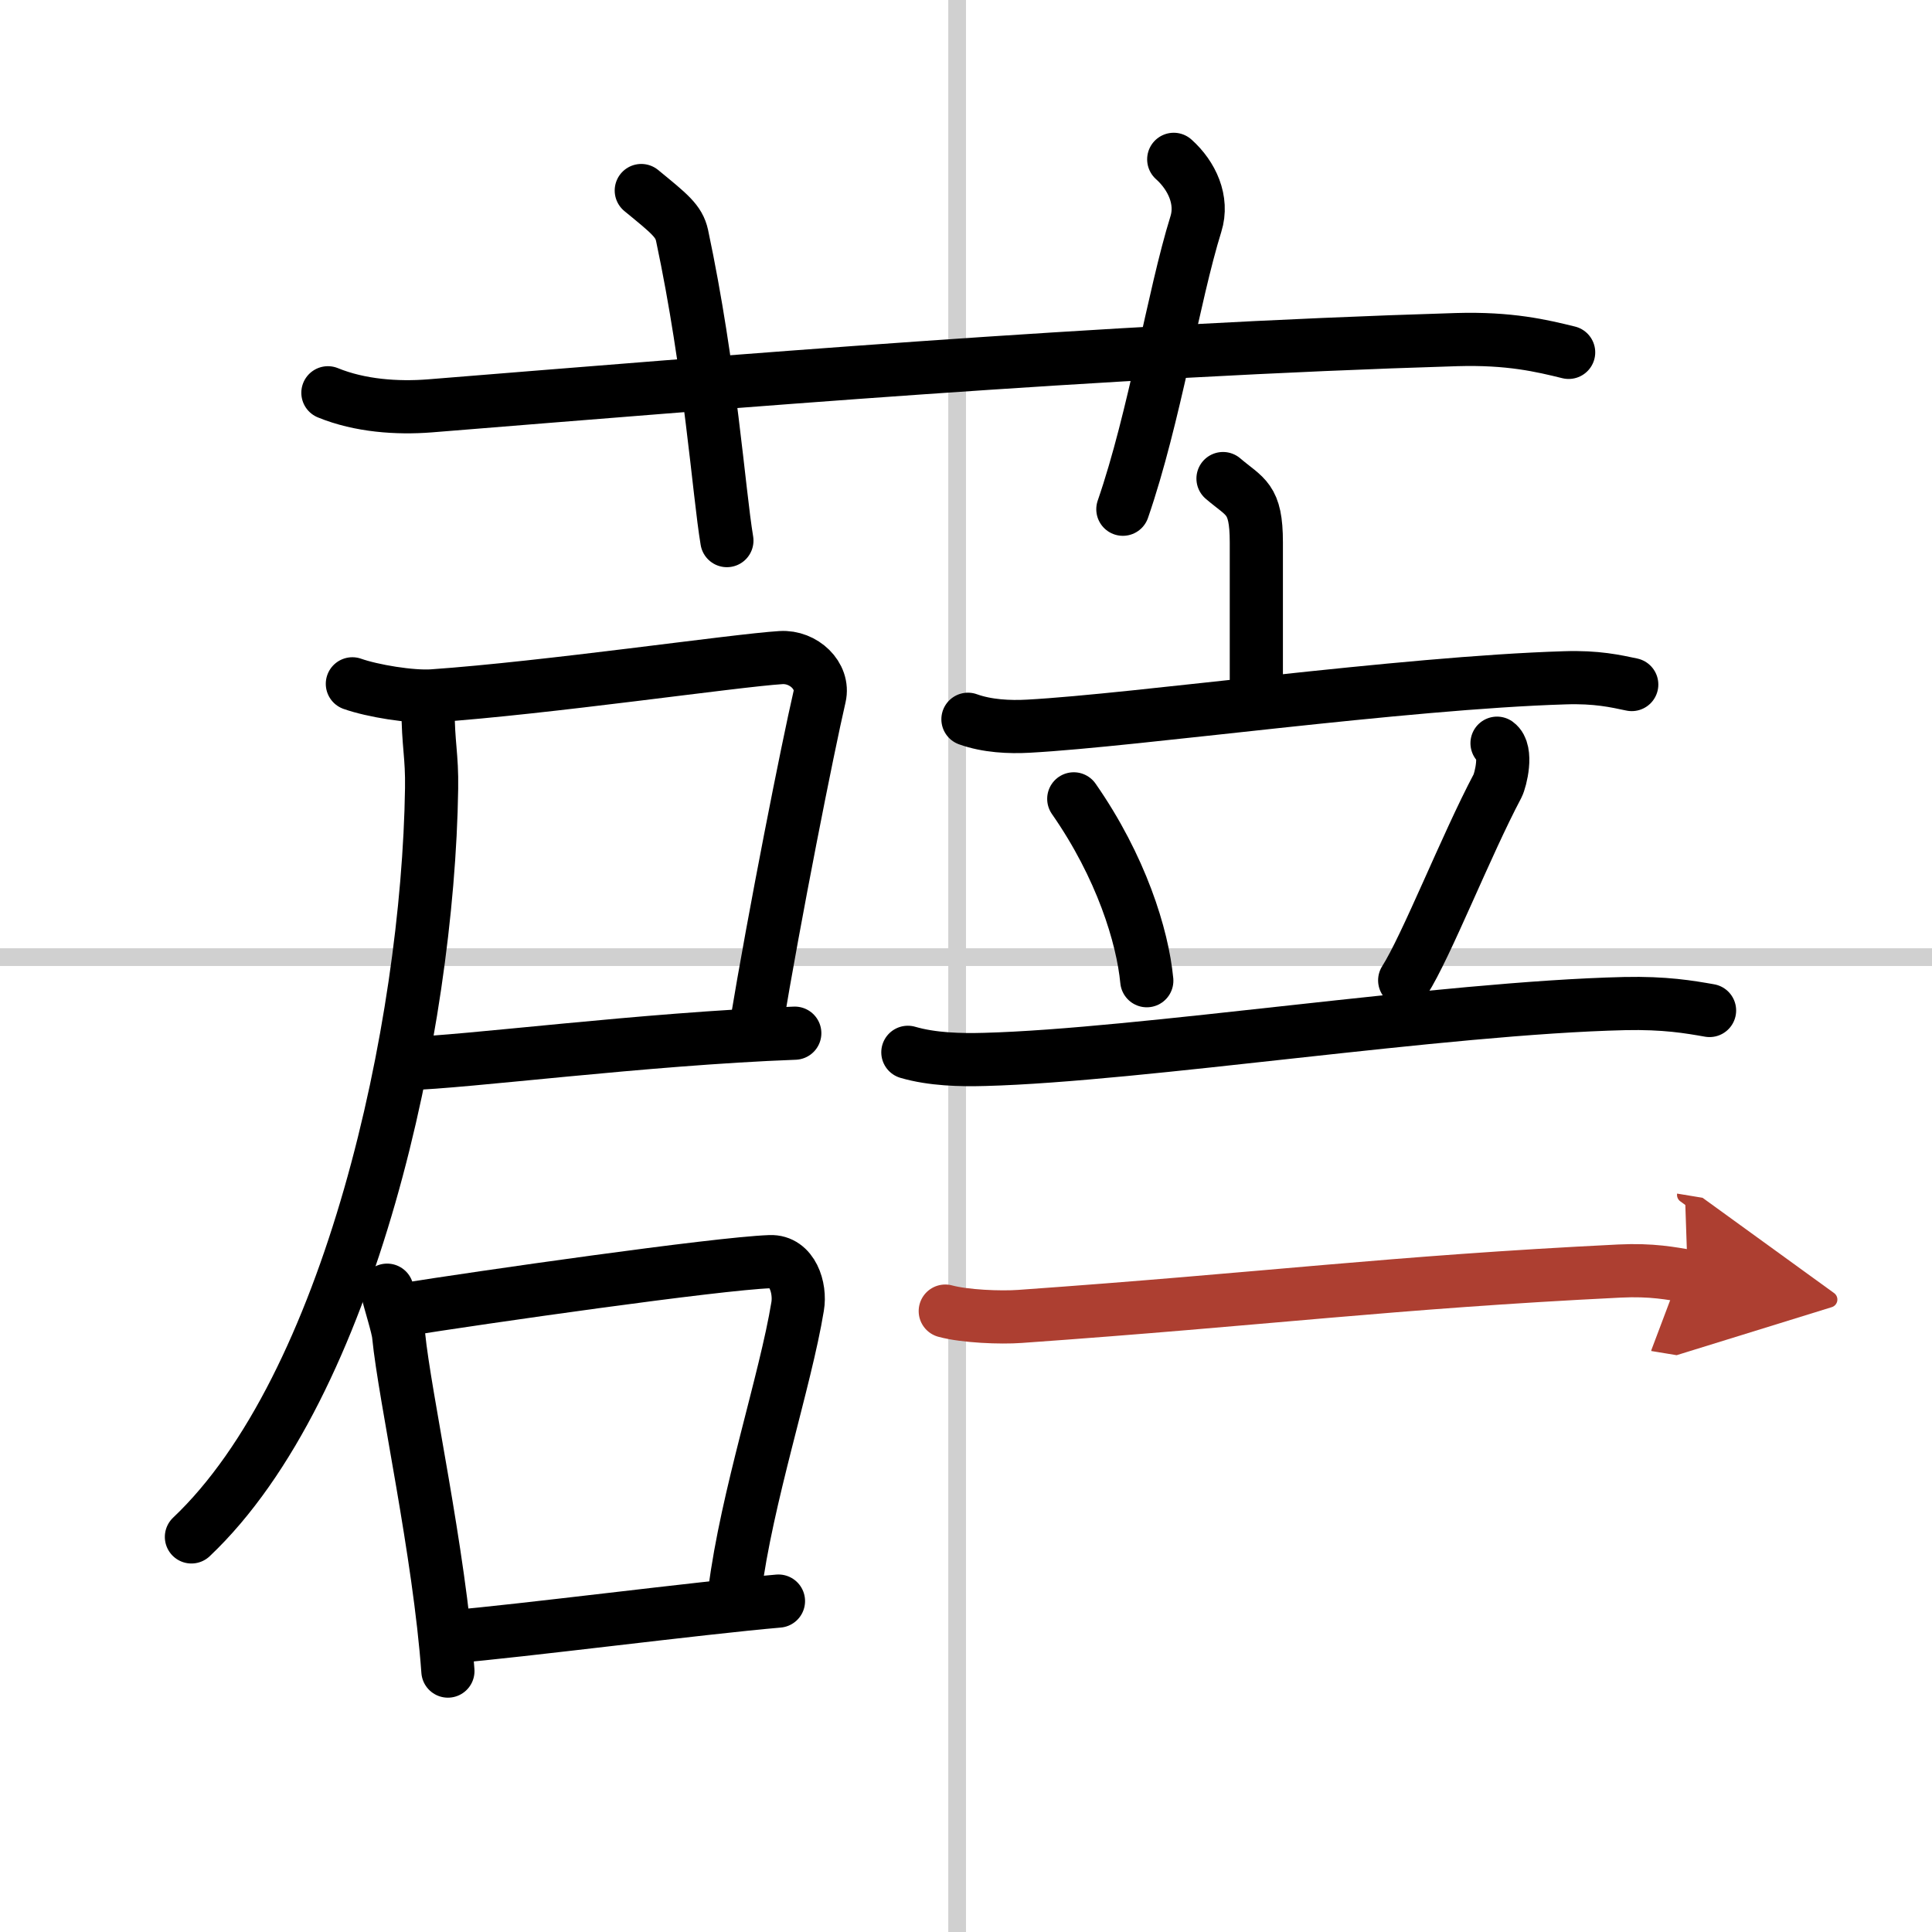
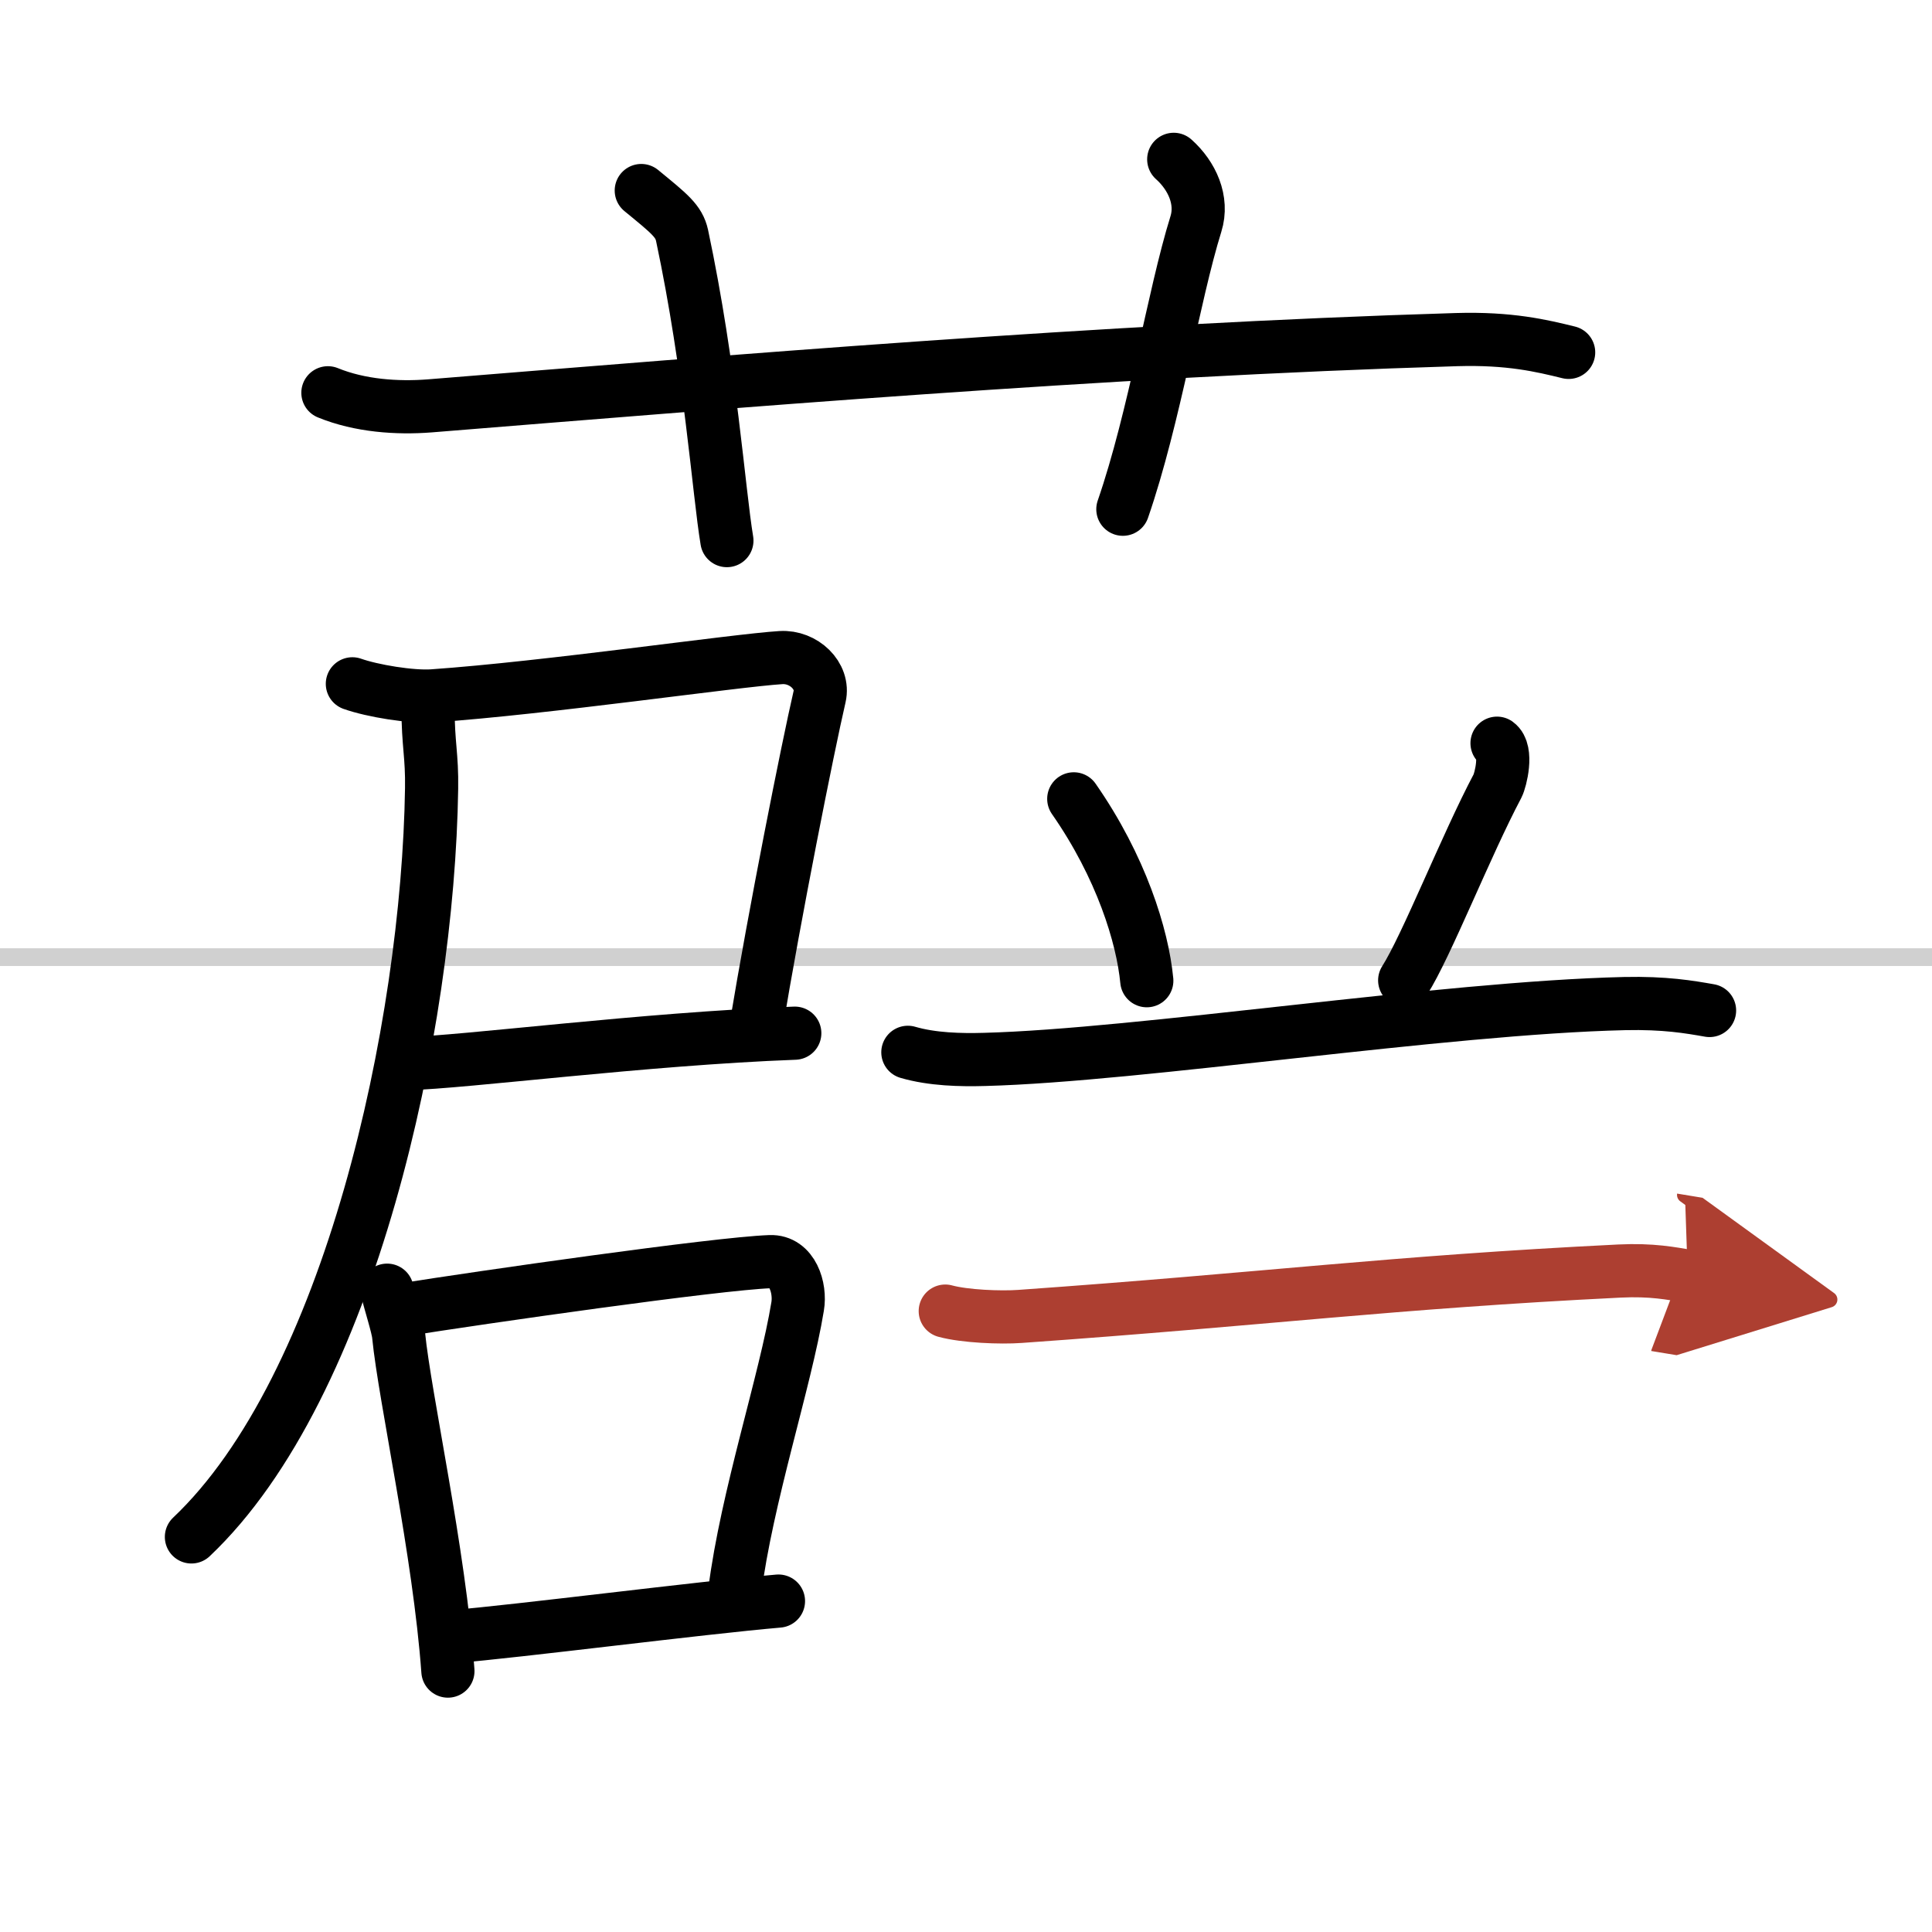
<svg xmlns="http://www.w3.org/2000/svg" width="400" height="400" viewBox="0 0 109 109">
  <defs>
    <marker id="a" markerWidth="4" orient="auto" refX="1" refY="5" viewBox="0 0 10 10">
      <polyline points="0 0 10 5 0 10 1 5" fill="#ad3f31" stroke="#ad3f31" />
    </marker>
  </defs>
  <g fill="none" stroke="#000" stroke-linecap="round" stroke-linejoin="round" stroke-width="3">
-     <rect width="100%" height="100%" fill="#fff" stroke="#fff" />
-     <line x1="54" x2="54" y2="109" stroke="#d0d0d0" stroke-width="1" />
    <line x2="109" y1="54" y2="54" stroke="#d0d0d0" stroke-width="1" />
    <path d="m18.5 22.16c1.81 0.74 3.91 0.88 5.73 0.74 16.63-1.34 38.02-3.14 57.94-3.74 3.01-0.09 4.82 0.35 6.33 0.72" />
    <path d="m36.18 10.75c1.61 1.32 2.12 1.72 2.3 2.53 1.61 7.58 2.07 14.47 2.53 17.22" />
    <path d="m66.22 8.99c1.03 0.92 1.67 2.31 1.25 3.65-1.27 4.08-2.32 10.88-4.12 16.09" />
    <path d="m19.88 38.58c1.13 0.4 3.32 0.76 4.52 0.68 6.46-0.45 17.07-2 19.66-2.16 1.28-0.08 2.45 1.03 2.18 2.2-0.67 2.89-2.54 12.3-3.6 18.71" />
    <path d="m22.92 60.01c3.32-0.08 13.38-1.4 21.92-1.72" />
    <path d="m24.15 39.99c0 1.99 0.23 2.64 0.2 4.5-0.2 13.47-4.6 33.75-13.55 42.22" />
    <path d="m21.84 72.79c0.14 0.63 0.61 2.07 0.65 2.55 0.35 3.52 2.3 12.26 2.78 18.94" />
    <path d="m22.65 73.91c4.45-0.71 17.76-2.62 20.8-2.73 1.25-0.05 1.73 1.48 1.55 2.53-0.68 4.17-2.88 10.77-3.55 16.1" />
    <path d="m25.51 92.34c3.68-0.3 14-1.63 18.41-2.01" />
-     <path d="m69 27c1.26 1.08 1.88 1.08 1.88 3.6v7.97" />
-     <path d="m54.61 40.58c1.08 0.39 2.34 0.45 3.41 0.39 6.08-0.33 21.08-2.45 30.27-2.73 1.79-0.06 2.87 0.19 3.77 0.38" />
    <path d="m60.58 45.07c2.67 3.83 3.88 7.74 4.12 10.26" />
    <path d="m84.46 41.93c0.61 0.44 0.2 2.08 0.03 2.41-1.77 3.34-4.02 9.06-5.24 10.97" />
    <path d="m51.22 59.37c1.37 0.4 2.97 0.44 4.34 0.4 8.74-0.23 25.85-2.91 36.09-3.15 2.29-0.05 3.66 0.19 4.8 0.39" />
    <path d="m53.33 73.97c1.1 0.3 3.12 0.38 4.22 0.3 13.99-0.99 20.85-1.92 33.82-2.56 1.83-0.09 2.94 0.14 3.85 0.29" marker-end="url(#a)" stroke="#ad3f31" />
  </g>
</svg>